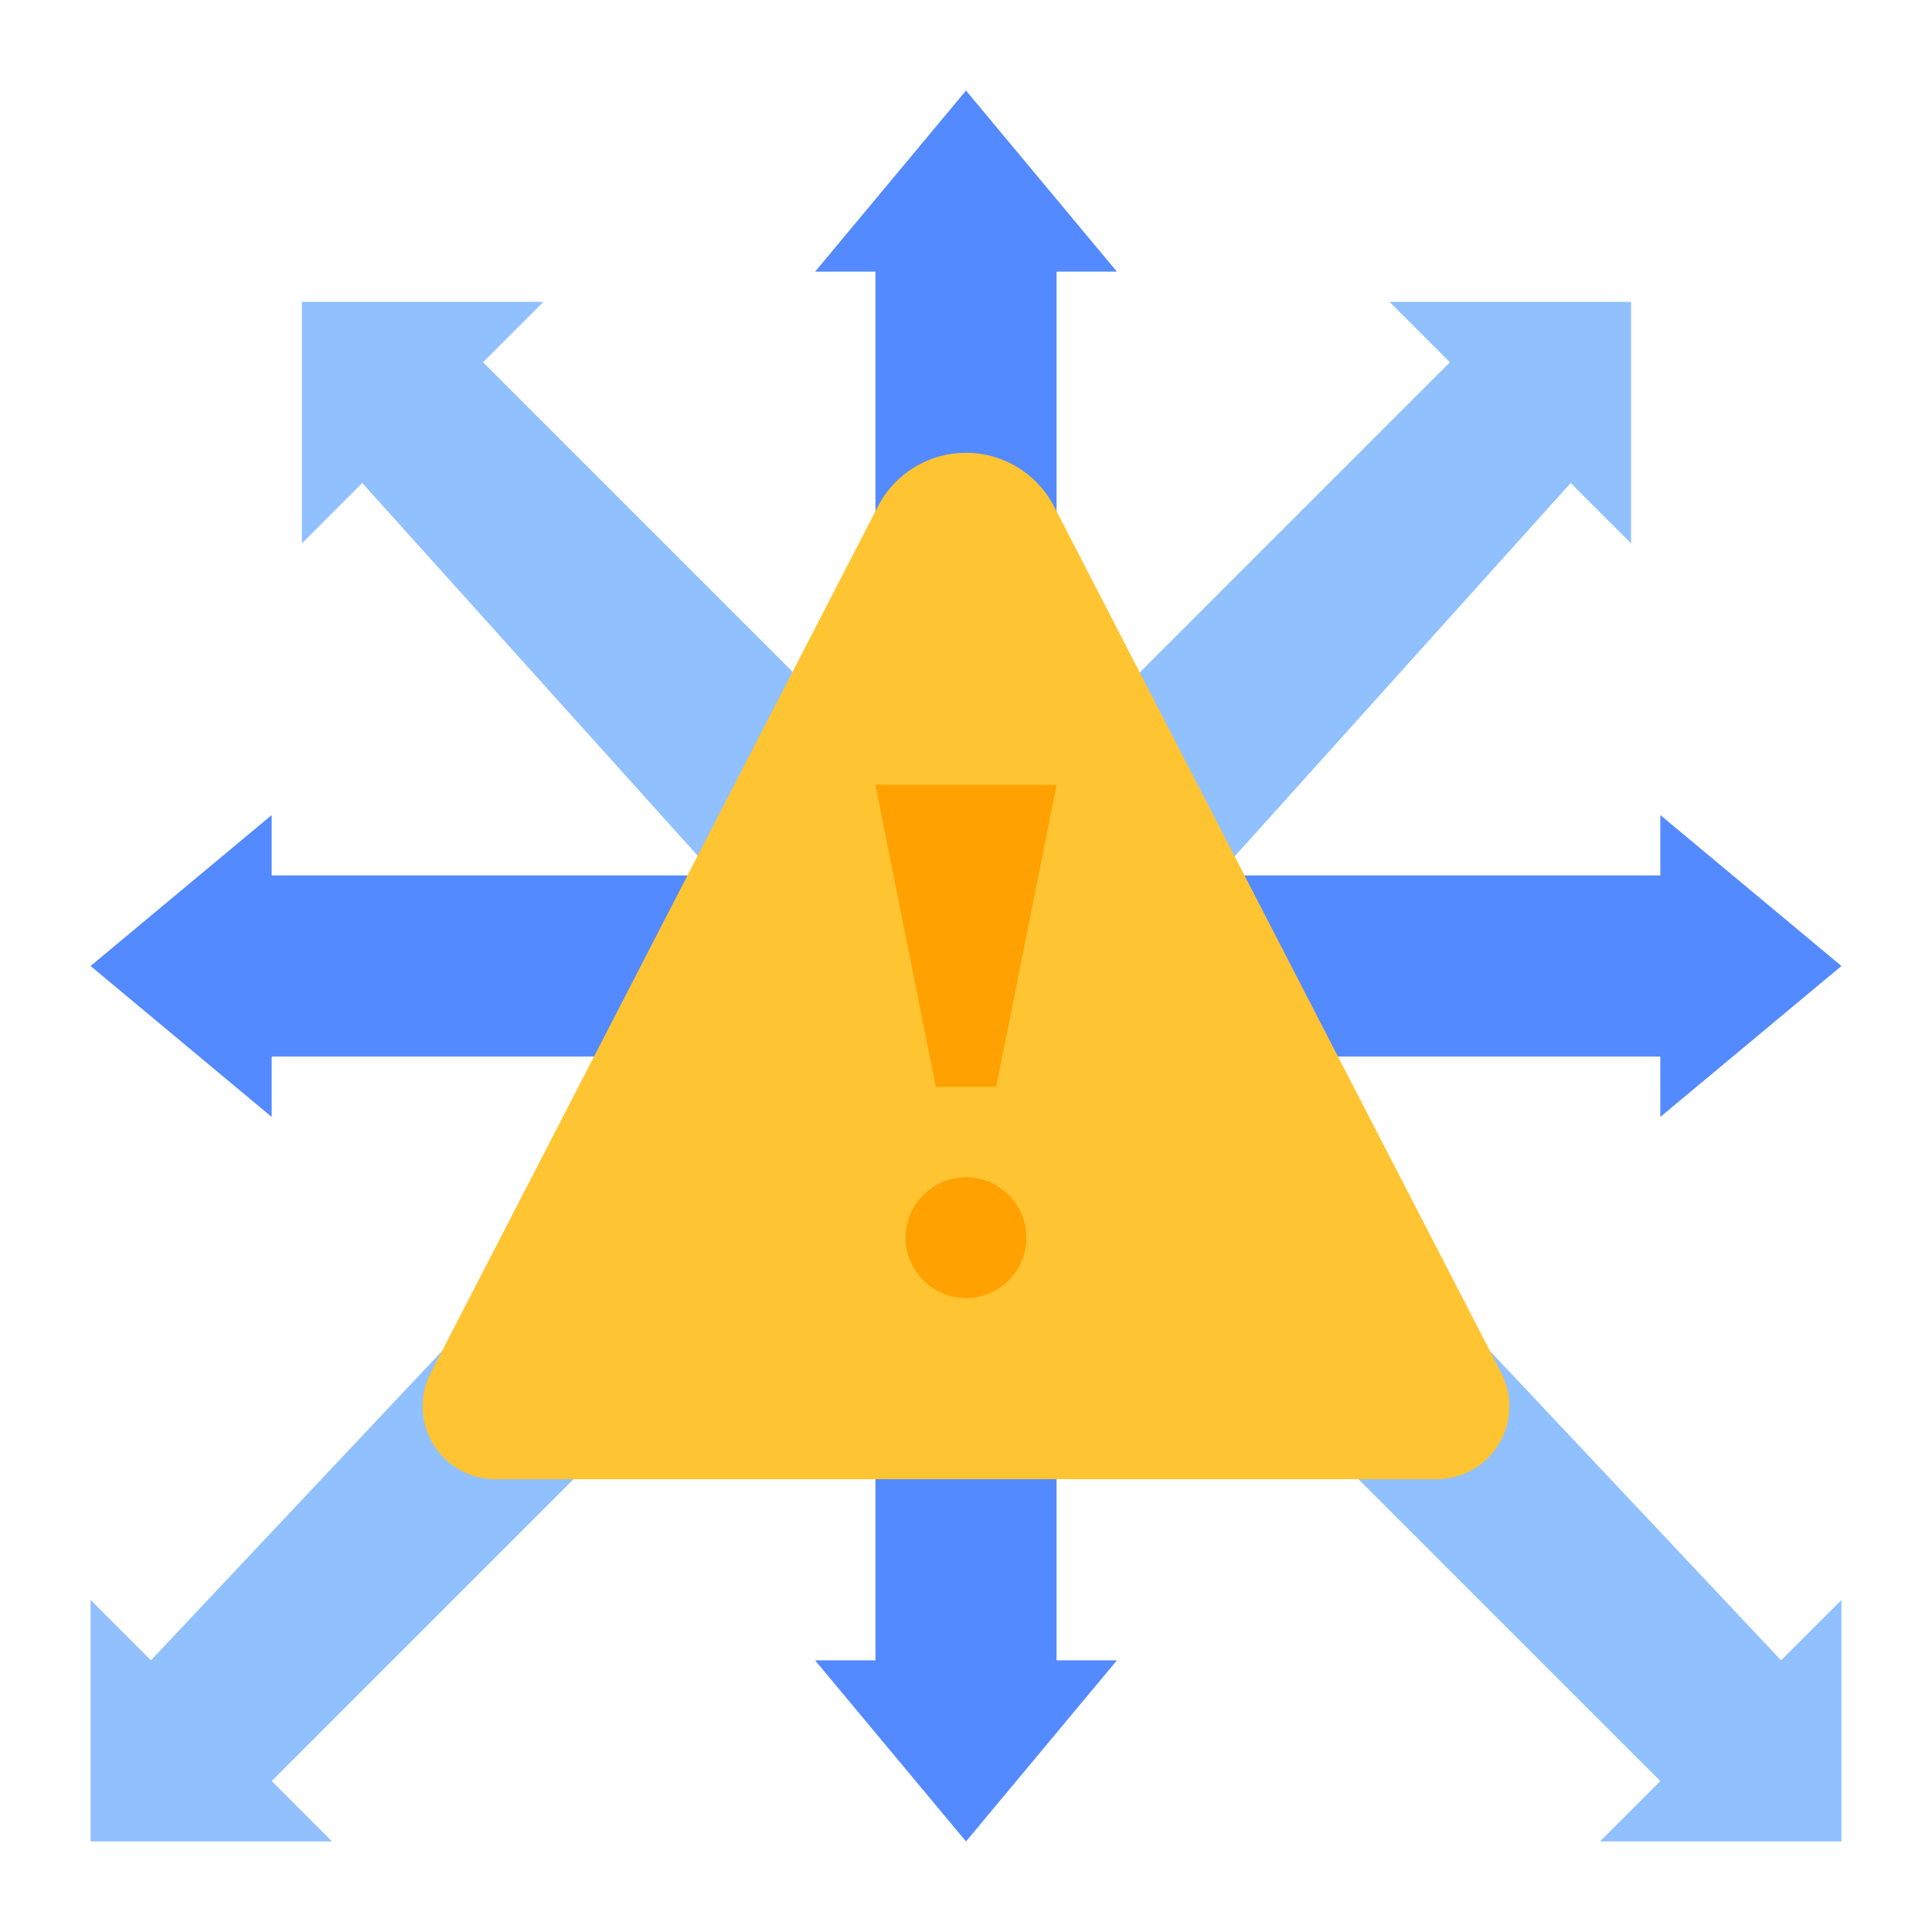
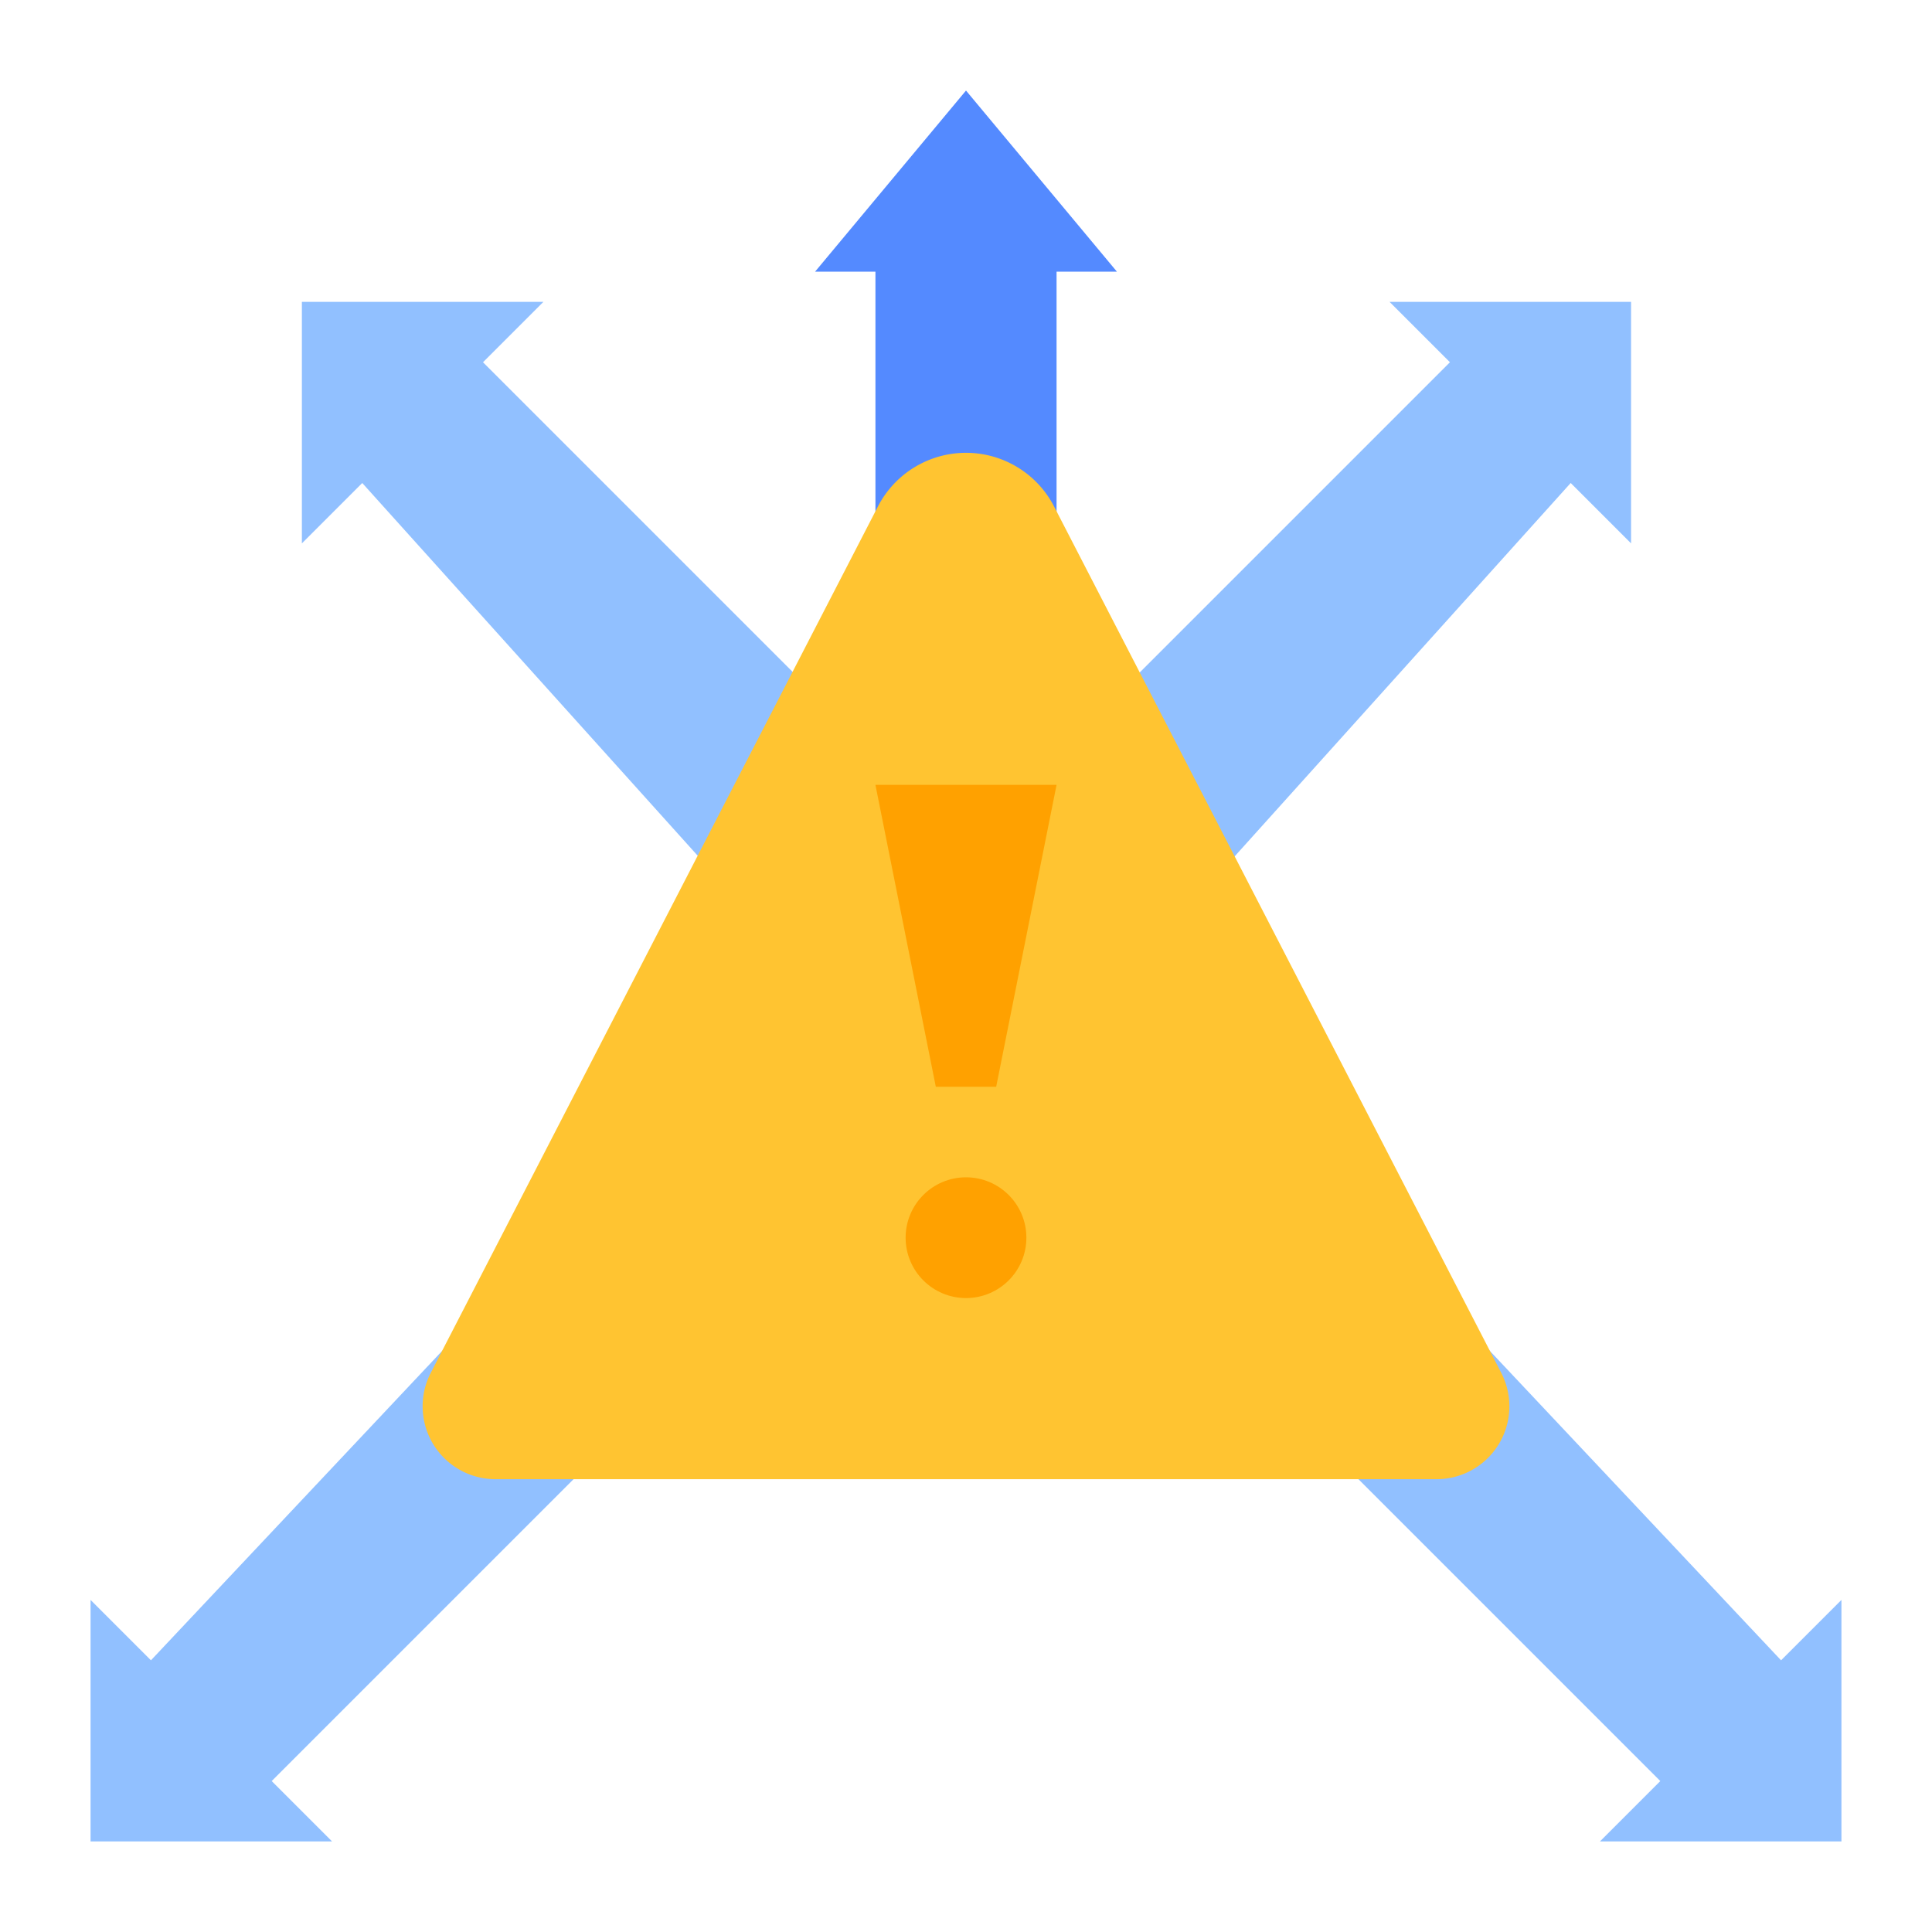
<svg xmlns="http://www.w3.org/2000/svg" id="flat" height="512" viewBox="0 0 512 512" width="512">
  <path d="m375.877 337.87 96.123 102.13 16-16v64h-64l16-16-98.112-98.112z" fill="#91c0ff" />
  <path d="m136.123 337.87-96.123 102.13-16-16v64h64l-16-16 98.112-98.112z" fill="#91c0ff" />
-   <path d="m208 232h-136v-16l-48 40 48 40v-16h136z" fill="#548aff" />
-   <path d="m304 232h136v-16l48 40-48 40v-16h-136z" fill="#548aff" />
  <path d="m320.988 233.845 95.261-105.845 16 16v-64h-64l16 16-96.249 96.249z" fill="#91c0ff" />
-   <path d="m191.261 233.845-95.261-105.845-16 16v-64h64l-16 16 96.249 96.249z" fill="#91c0ff" />
+   <path d="m191.261 233.845-95.261-105.845-16 16v-64h64l-16 16 96.249 96.249" fill="#91c0ff" />
  <path d="m280 160v-88h16l-40-48-40 48h16v88z" fill="#548aff" />
-   <path d="m232 352v88h-16l40 48 40-48h-16v-88z" fill="#548aff" />
  <path d="m400 372.689a19.311 19.311 0 0 0 -2.151-8.857l-118.511-229.615a26.263 26.263 0 0 0 -23.338-14.218 26.263 26.263 0 0 0 -23.338 14.218l-118.511 229.615a19.311 19.311 0 0 0 -2.151 8.857 19.311 19.311 0 0 0 19.311 19.311h249.379a19.311 19.311 0 0 0 19.31-19.311z" fill="#ffc431" />
  <g fill="#ffa100">
    <circle cx="256" cy="328" r="16" />
    <path d="m248 288h16l16-80h-48z" />
  </g>
</svg>